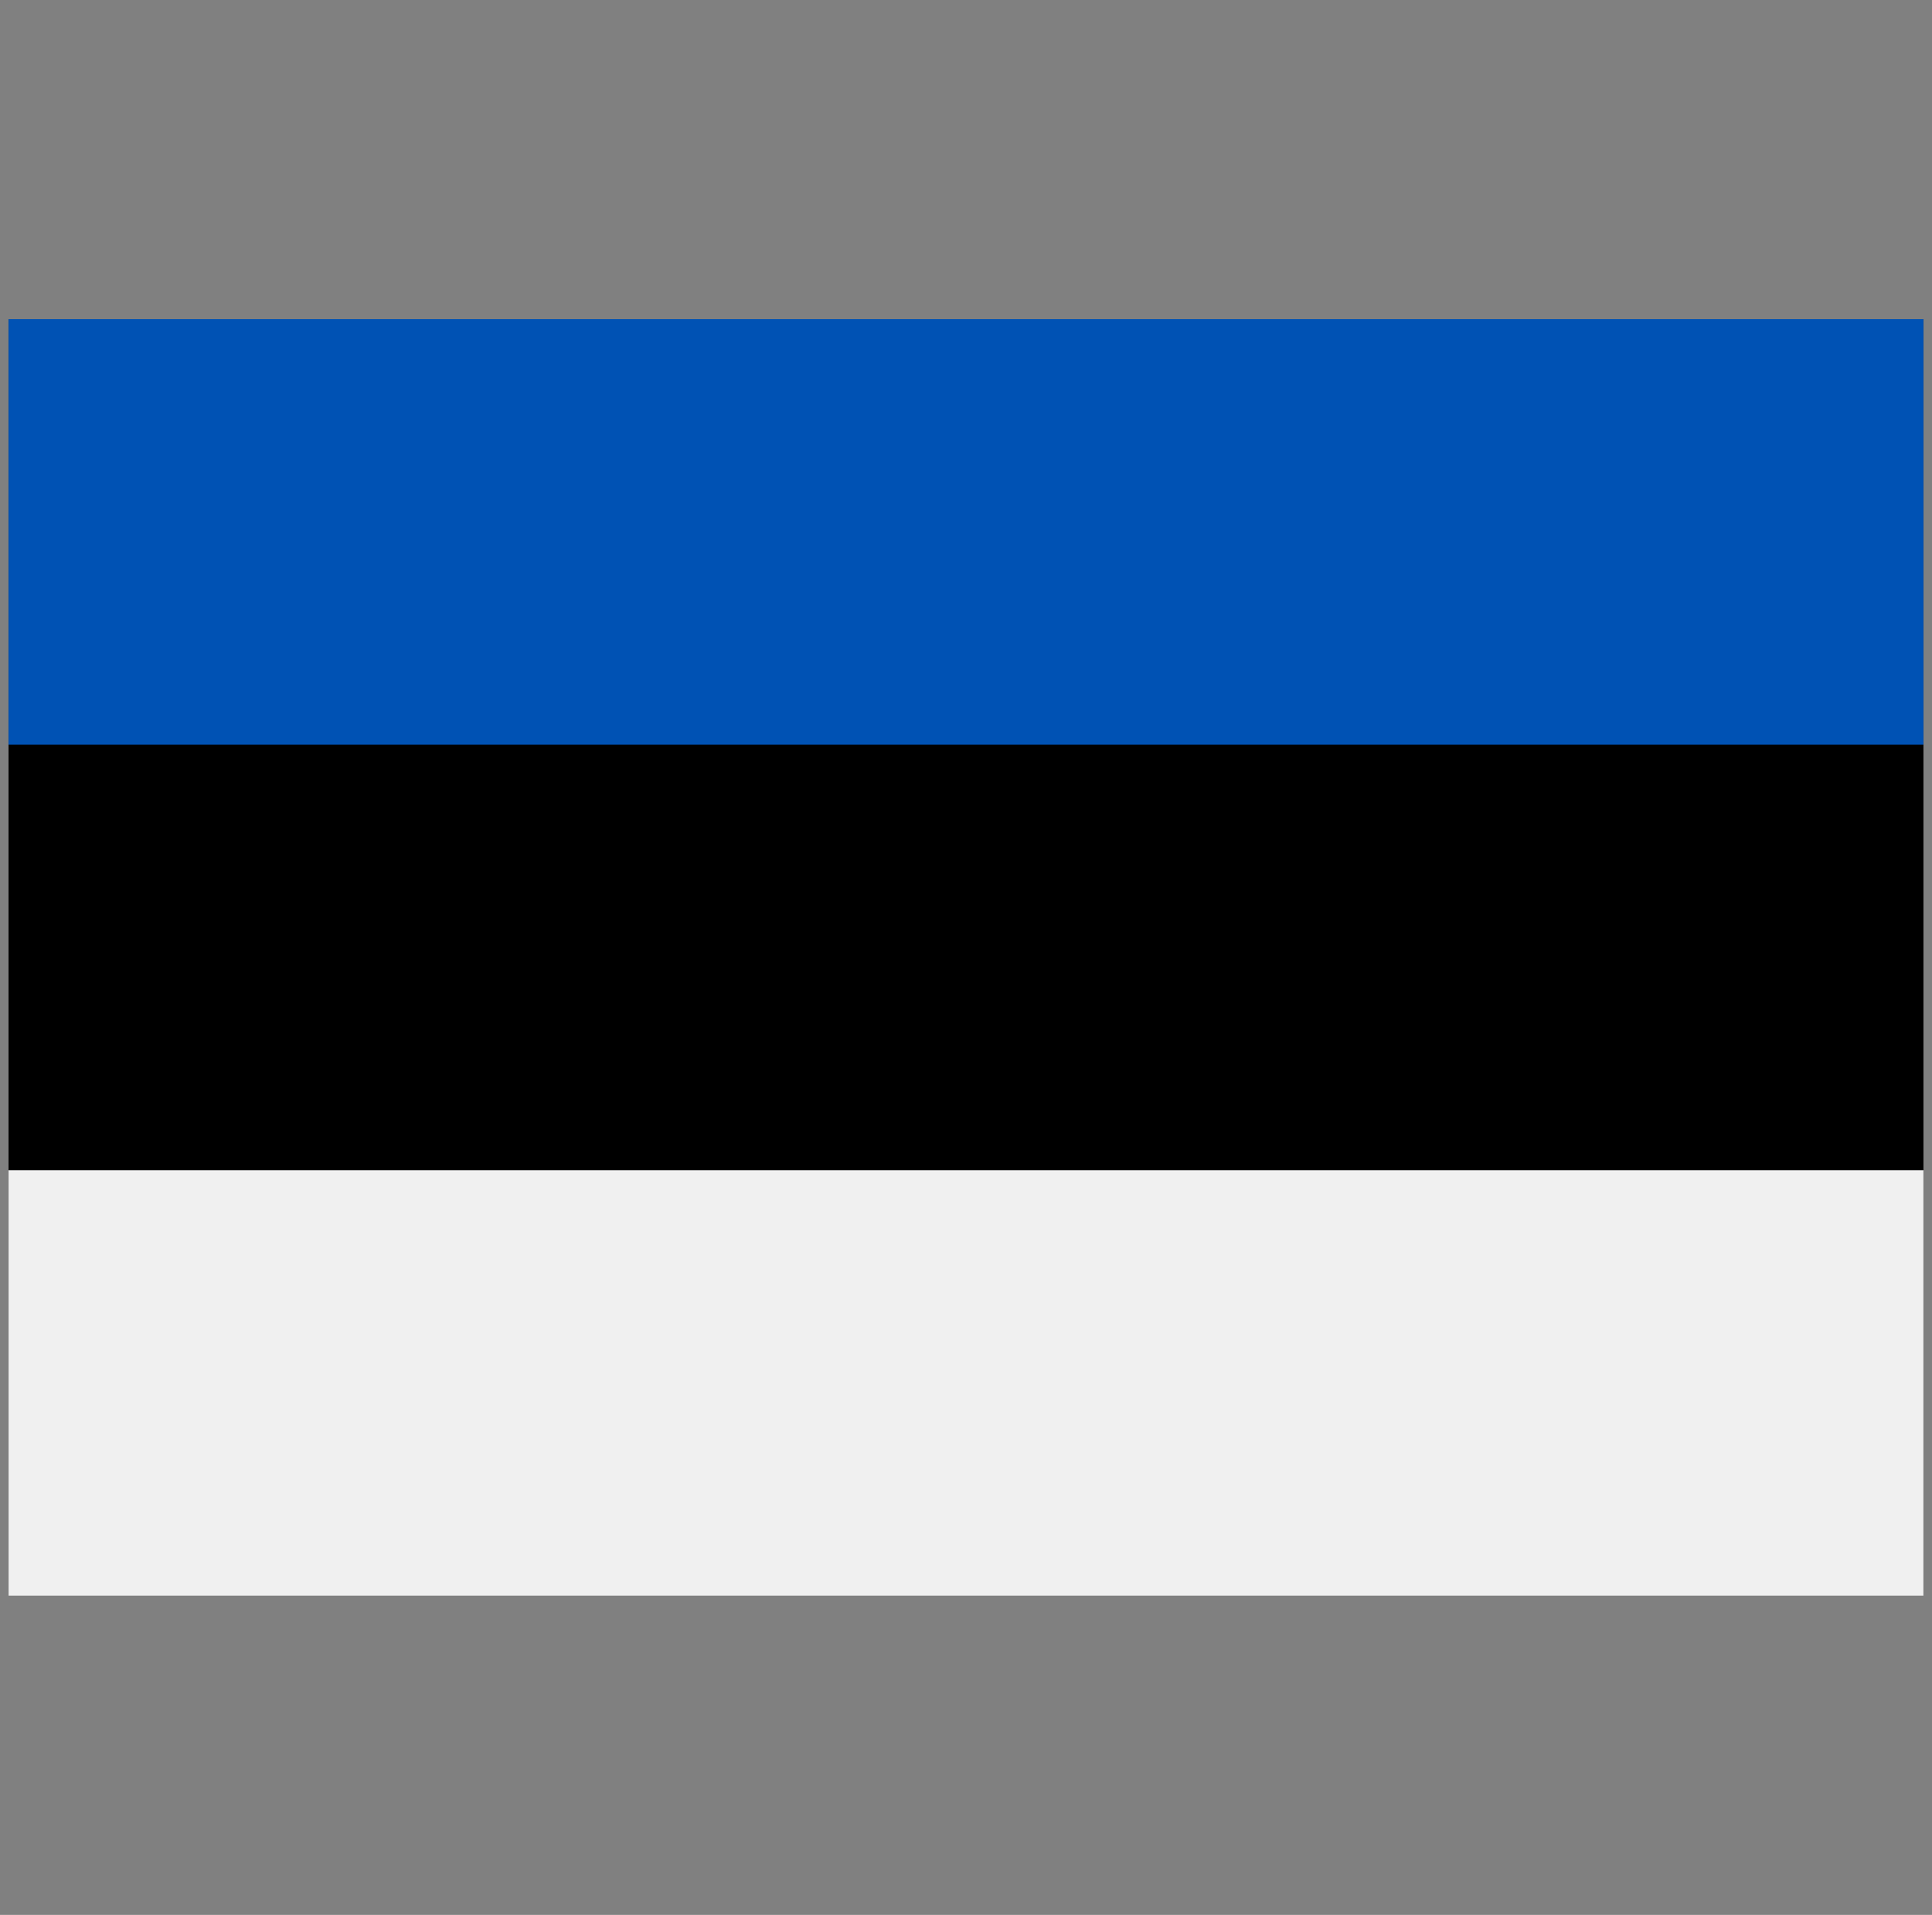
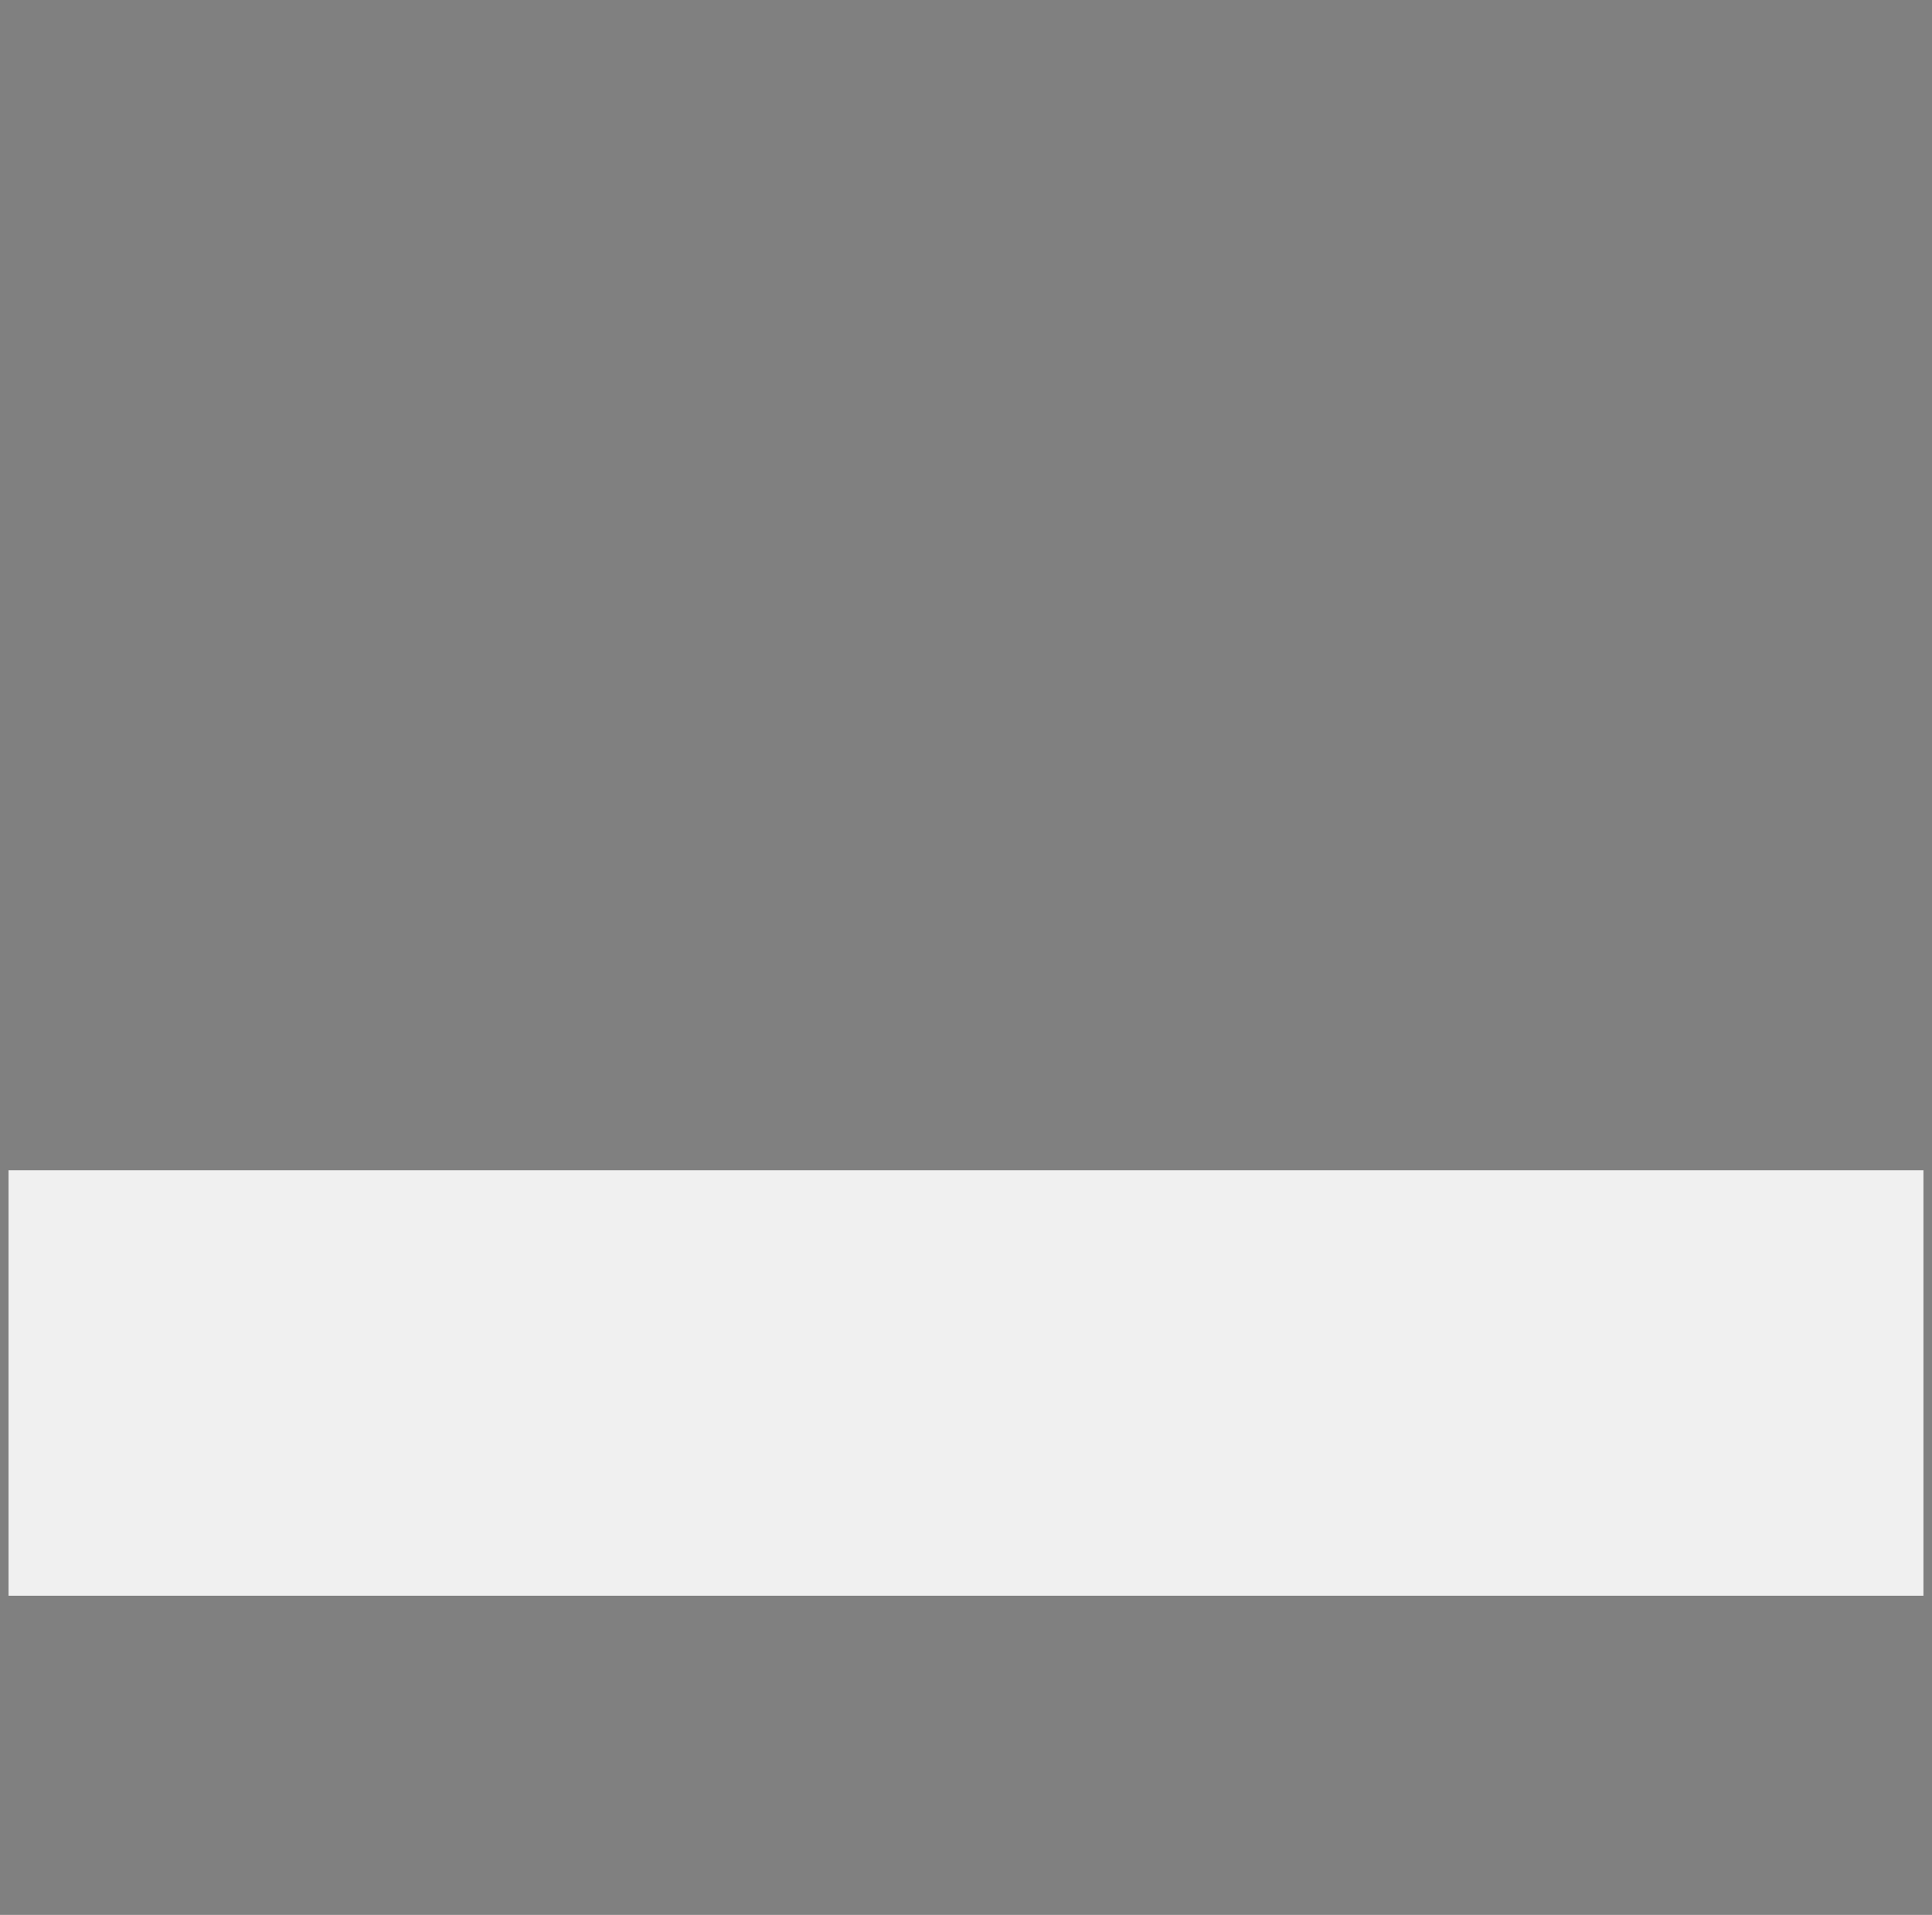
<svg xmlns="http://www.w3.org/2000/svg" width="113" height="112" viewBox="0 0 113 112" fill="none">
  <rect x="0" y="0" width="113" height="112" fill="#808080" stroke="none" />
  <g clip-path="url(#clip0_2007_21134)">
-     <path d="M112.5 18.667H0.5V93.332H112.5V18.667Z" fill="black" />
-     <path d="M112.5 18.667H0.5V43.555H112.5V18.667Z" fill="#0052B4" />
-     <path d="M112.5 68.444H0.5V93.333H112.5V68.444Z" fill="#F0F0F0" />
+     <path d="M112.5 68.444H0.5V93.333H112.5Z" fill="#F0F0F0" />
  </g>
  <defs>
    <clipPath id="clip0_2007_21134">
      <rect width="112" height="112" fill="white" transform="translate(0.5)" />
    </clipPath>
  </defs>
</svg>